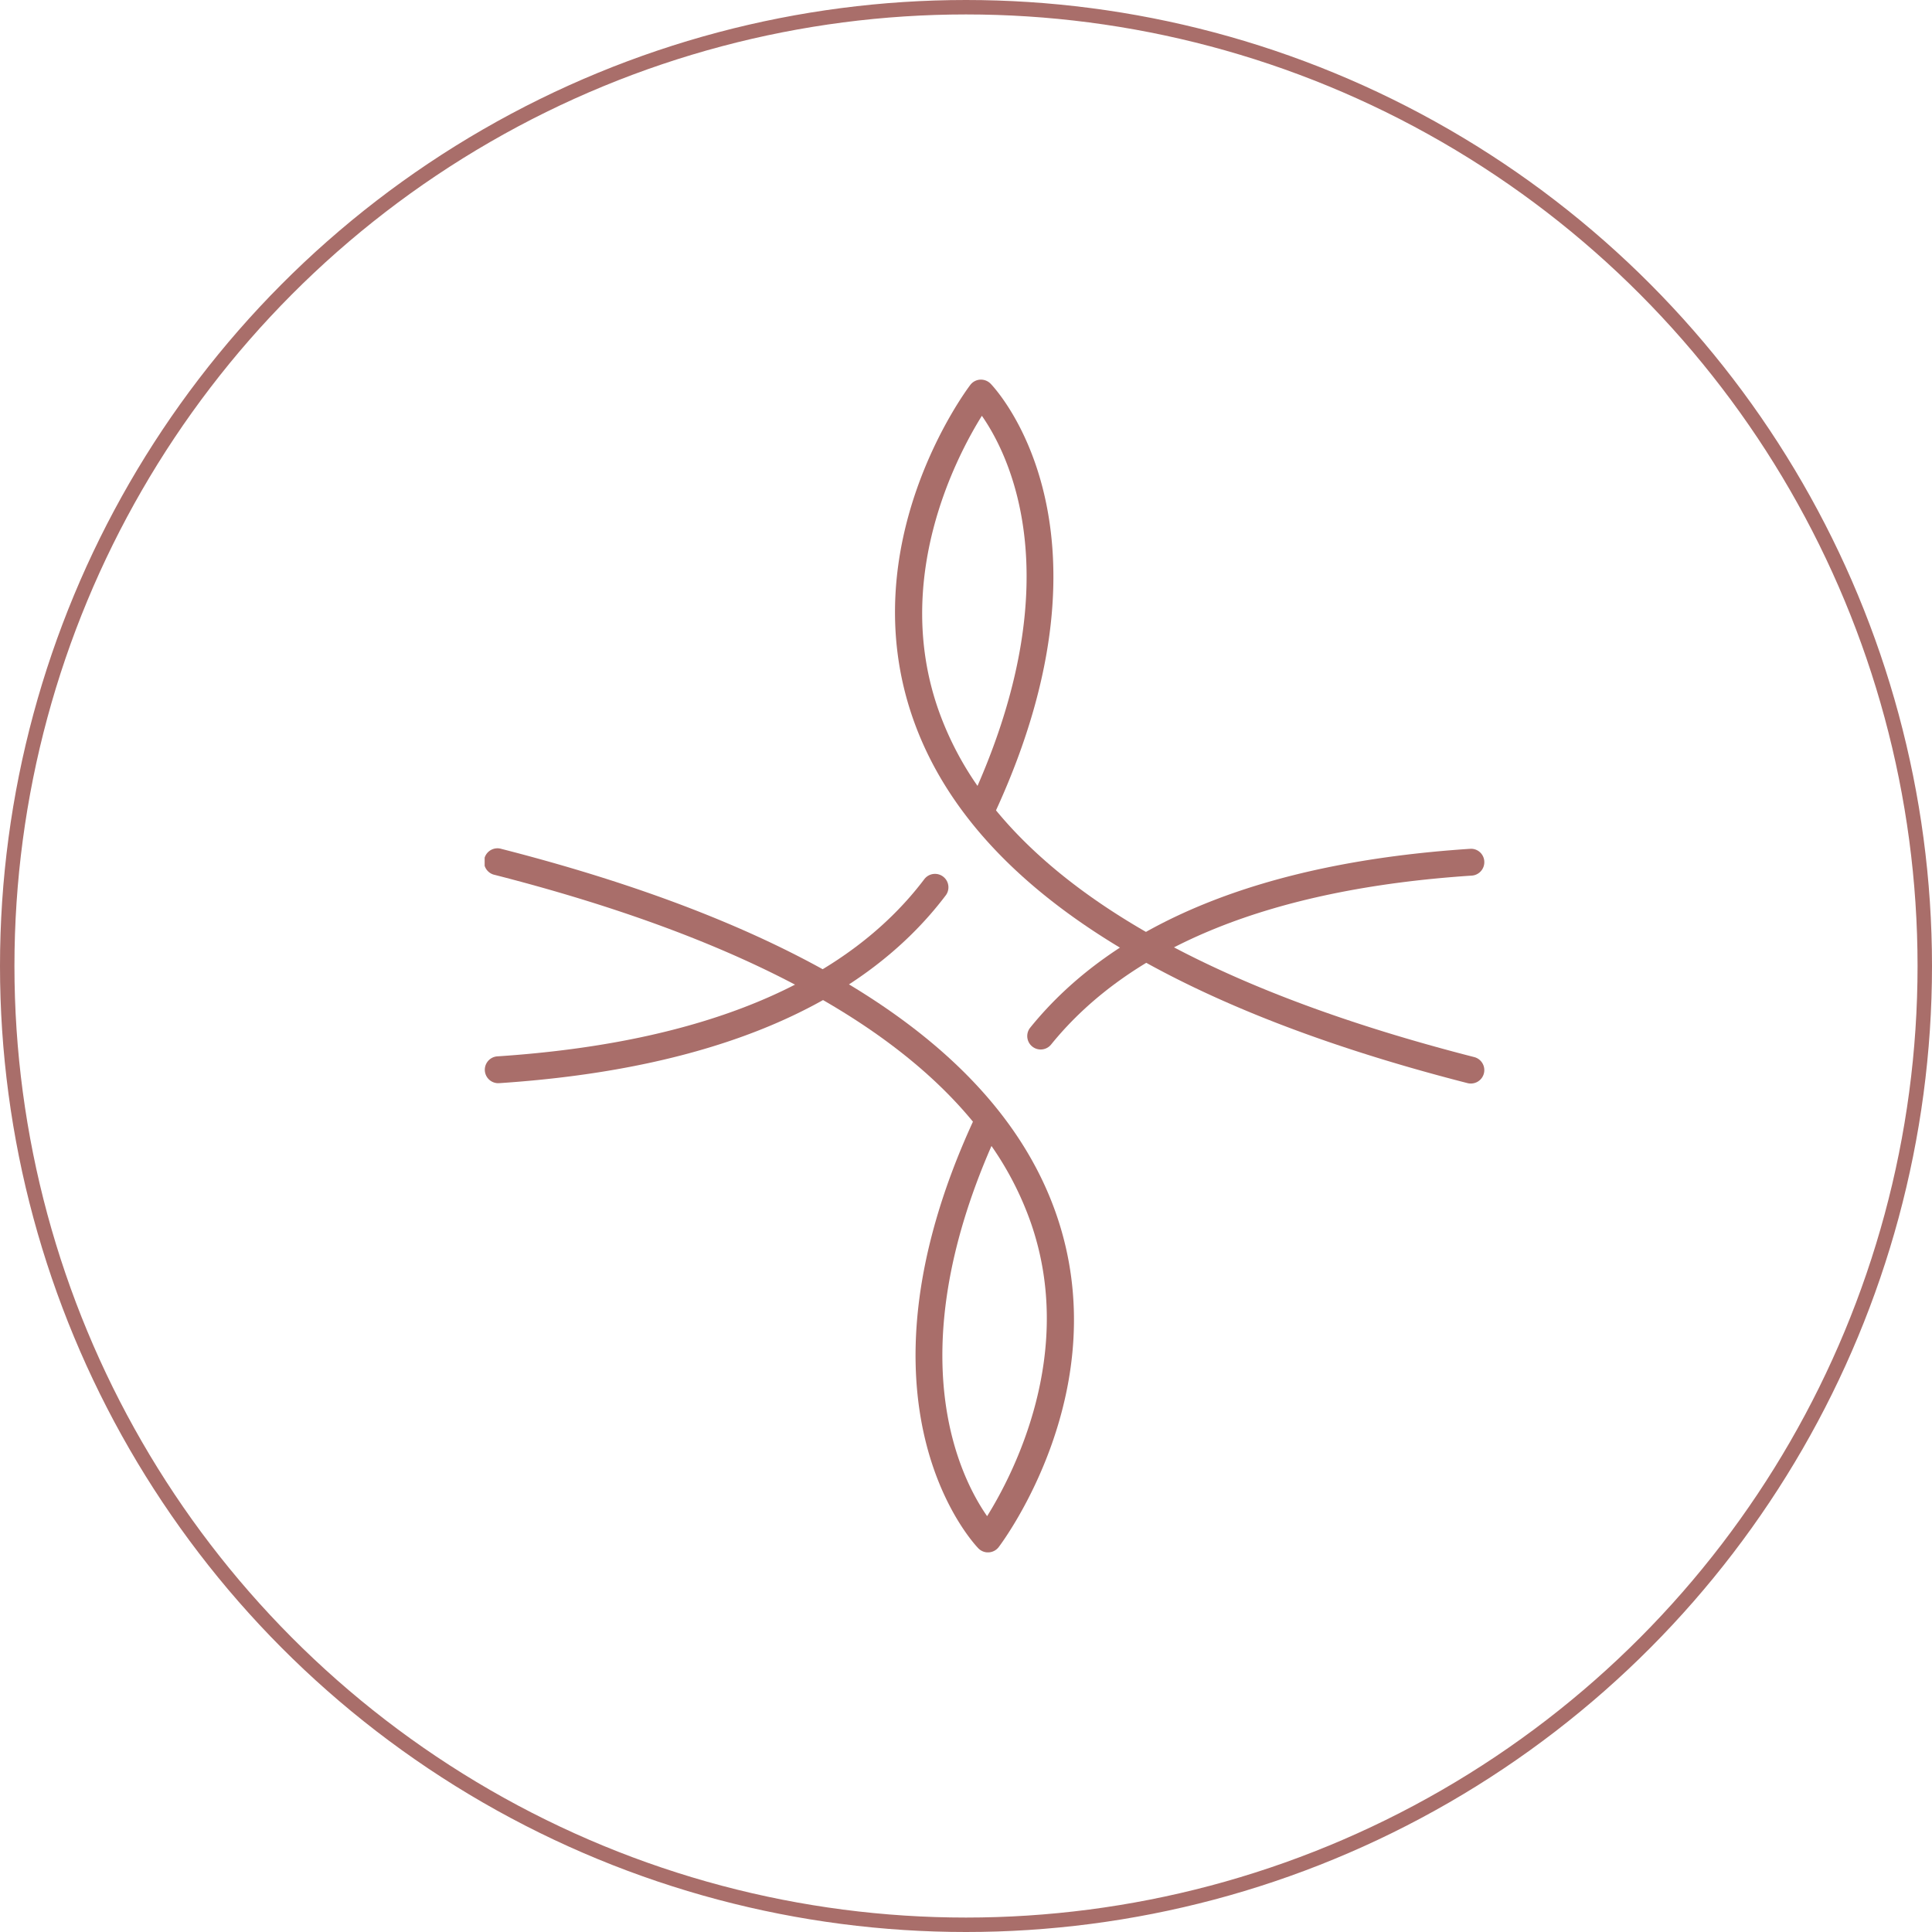
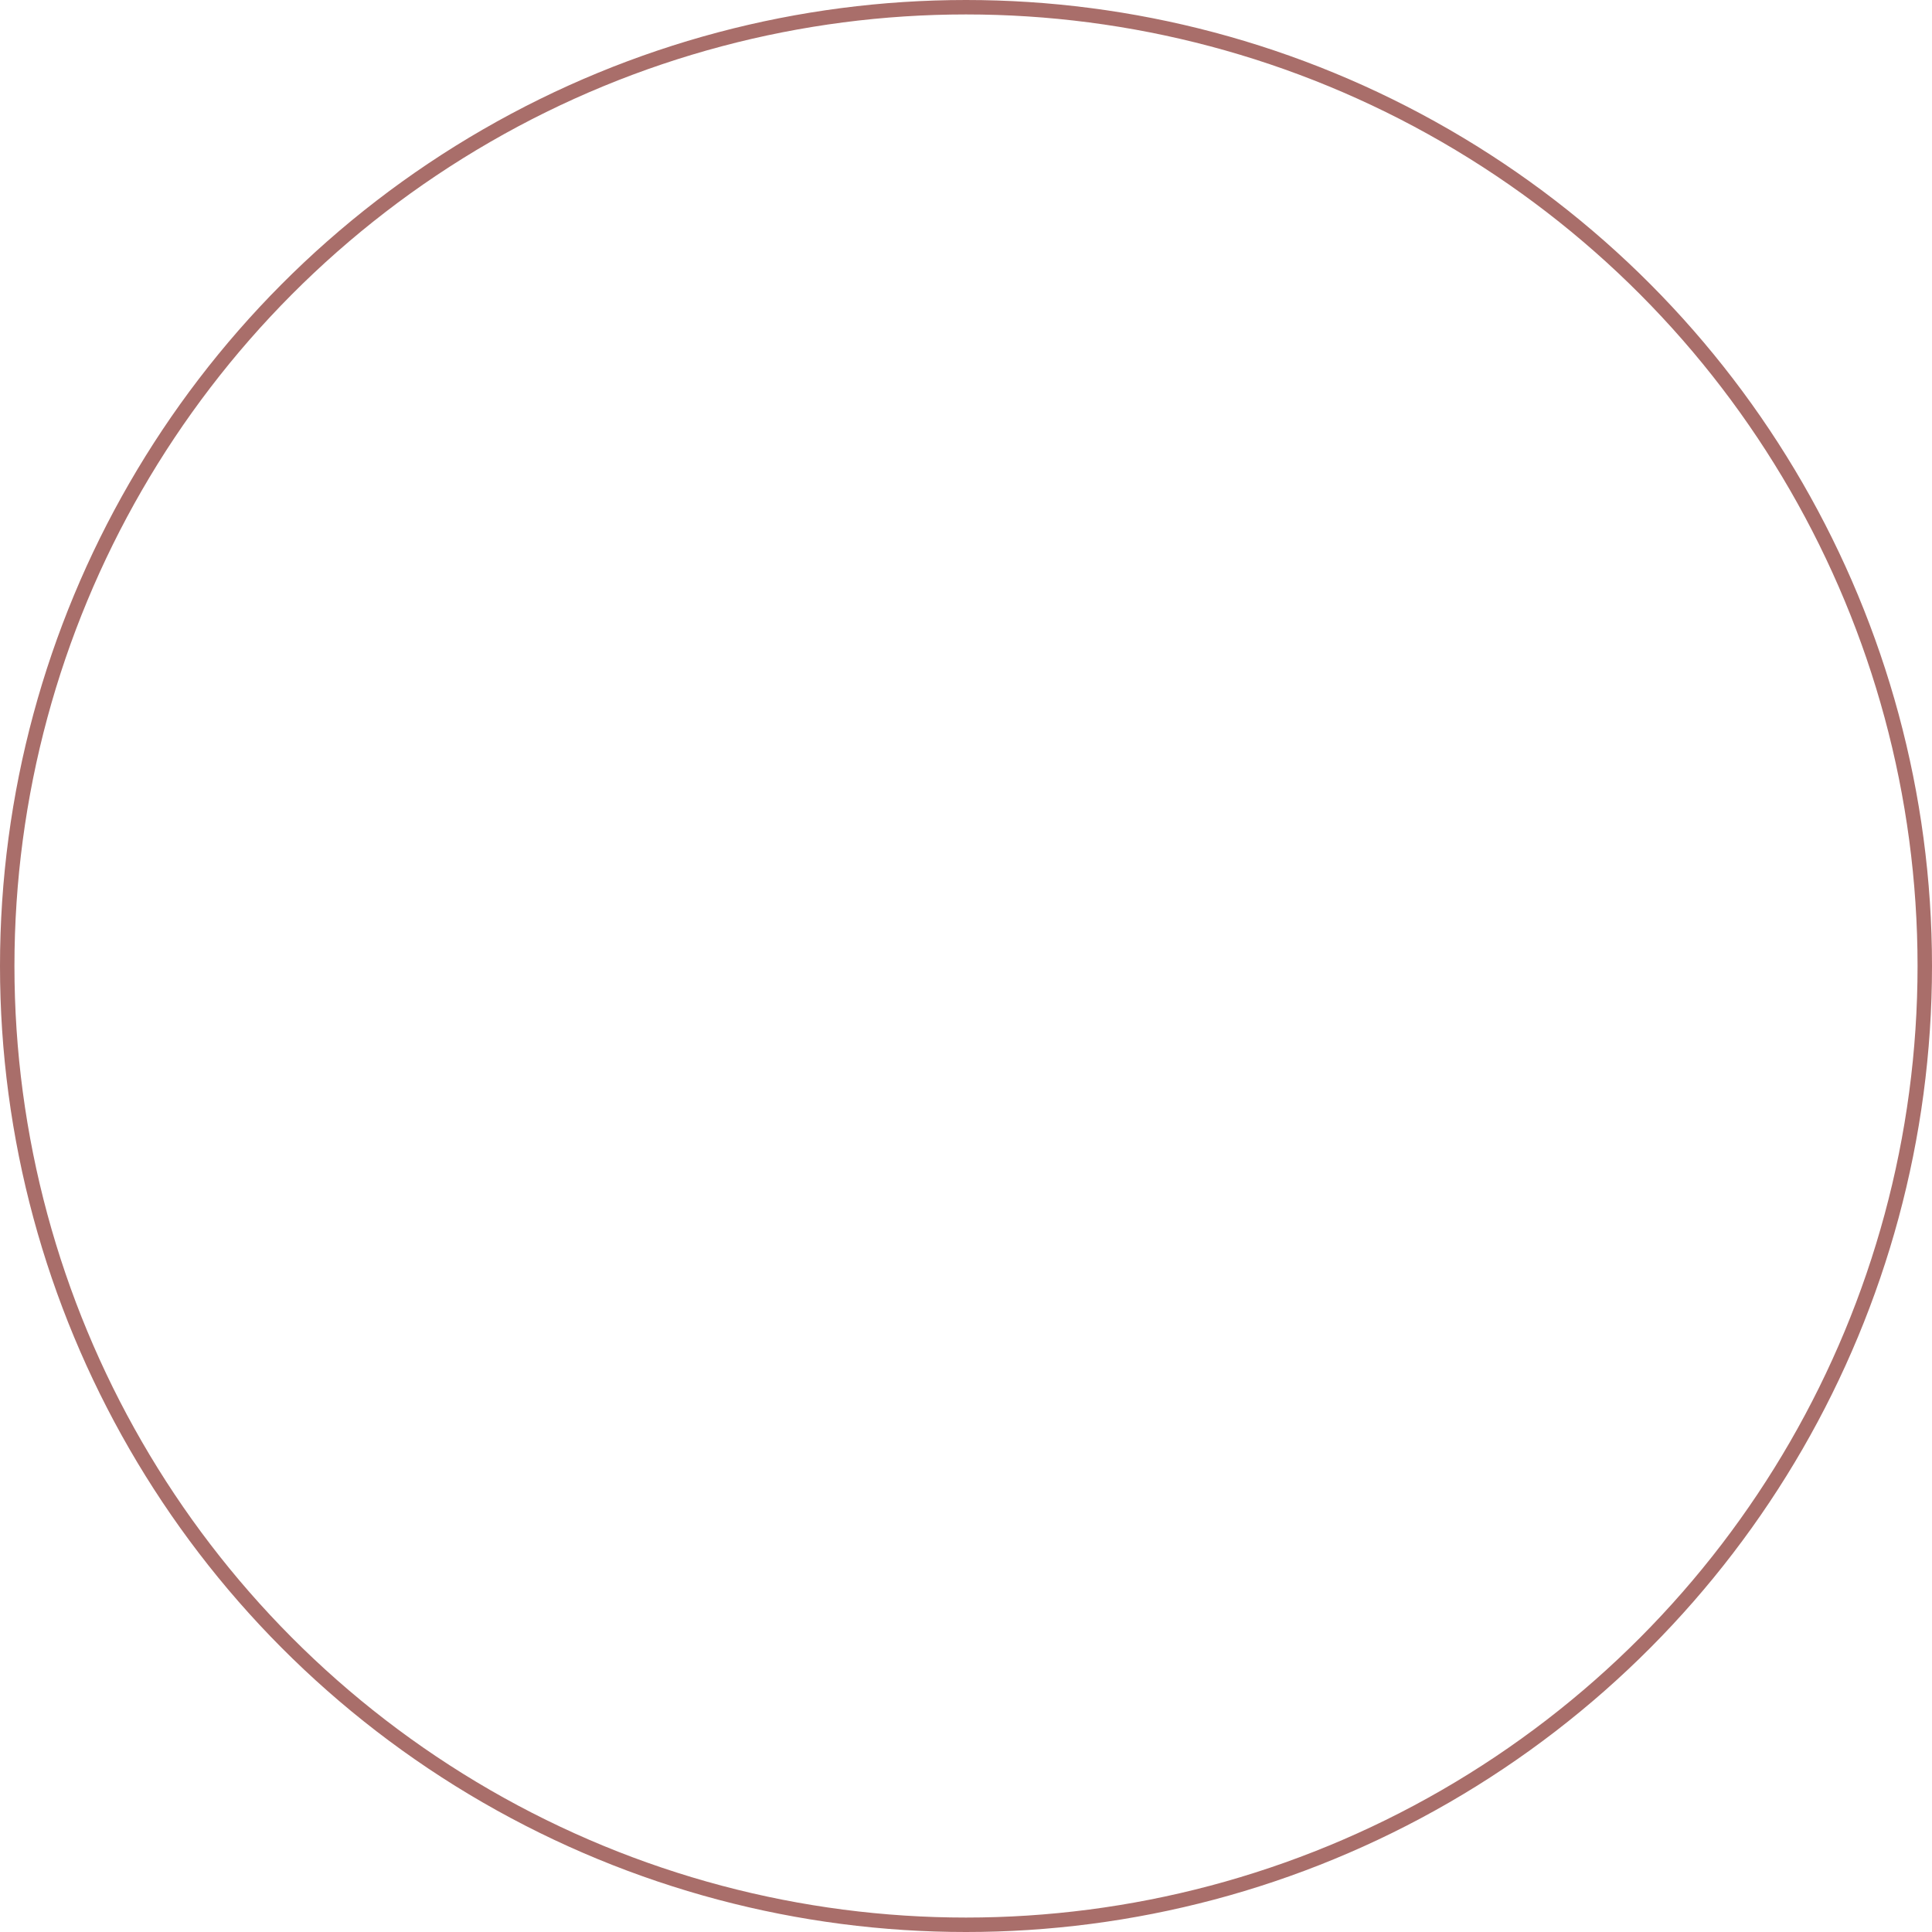
<svg xmlns="http://www.w3.org/2000/svg" width="133.764" height="133.764" viewBox="0 0 133.764 133.764">
  <defs>
    <clipPath id="clip-path">
-       <rect id="Rectangle_1577" data-name="Rectangle 1577" width="69.213" height="81.193" fill="#a96e6a" />
-     </clipPath>
+       </clipPath>
  </defs>
  <g id="Groupe_77038" data-name="Groupe 77038" transform="translate(-539.742 -1351.324)">
    <g id="Ellipse_67" data-name="Ellipse 67" transform="translate(539.742 1351.324)" fill="none" stroke="#a96e6a" stroke-width="1">
      <ellipse cx="66.882" cy="66.882" rx="66.882" ry="66.882" stroke="none" />
      <ellipse cx="66.882" cy="66.882" rx="66.382" ry="66.382" fill="none" />
    </g>
    <g id="Groupe_76536" data-name="Groupe 76536" transform="translate(573.297 1377.609)">
      <g id="Groupe_76535" data-name="Groupe 76535" clip-path="url(#clip-path)">
        <path id="Tracé_24017" data-name="Tracé 24017" d="M82.9,48.735a.922.922,0,0,1-.23-.029C61.119,43.191,48.2,34.7,44.275,23.46,40.056,11.378,47.907.811,48.244.368A.929.929,0,0,1,48.928,0a.946.946,0,0,1,.725.282c.385.4,9.337,9.986.375,29.533l0,.009c5.96,7.243,17.05,12.97,33.11,17.08a.93.93,0,0,1-.23,1.83M49.049,2.5c-1.772,2.843-6.2,11.272-3.012,20.36a22.037,22.037,0,0,0,2.708,5.268c6.383-14.624,2.16-22.966.3-25.628" transform="translate(-14.621 0)" fill="#a96e6a" />
        <path id="Tracé_24018" data-name="Tracé 24018" d="M.929,66.309a.93.93,0,0,1-.061-1.857c14.185-.935,24.14-5.069,29.587-12.287a.93.93,0,0,1,1.484,1.12c-5.788,7.669-16.2,12.05-30.949,13.023l-.062,0" transform="translate(0 -17.598)" fill="#a96e6a" />
        <path id="Tracé_24019" data-name="Tracé 24019" d="M34.85,97.9a.929.929,0,0,1-.669-.283c-.385-.4-9.337-9.985-.376-29.533l0-.009C27.849,60.829,16.759,55.1.7,50.992a.93.93,0,1,1,.46-1.8c21.555,5.515,34.474,14.01,38.4,25.247,4.219,12.081-3.631,22.647-3.968,23.092a.931.931,0,0,1-.685.366H34.85m.239-28.133c-6.382,14.624-2.159,22.966-.3,25.628,1.772-2.843,6.195-11.272,3.012-20.36a22.039,22.039,0,0,0-2.708-5.268" transform="translate(0 -16.703)" fill="#a96e6a" />
-         <path id="Tracé_24020" data-name="Tracé 24020" d="M57.83,63.094a.93.93,0,0,1-.722-1.515C62.991,54.308,73.235,50.143,87.554,49.2a.918.918,0,0,1,.99.866.931.931,0,0,1-.867.989C73.9,51.963,64.1,55.9,58.553,62.749a.931.931,0,0,1-.724.345" transform="translate(-19.333 -16.716)" fill="#a96e6a" />
      </g>
    </g>
  </g>
</svg>